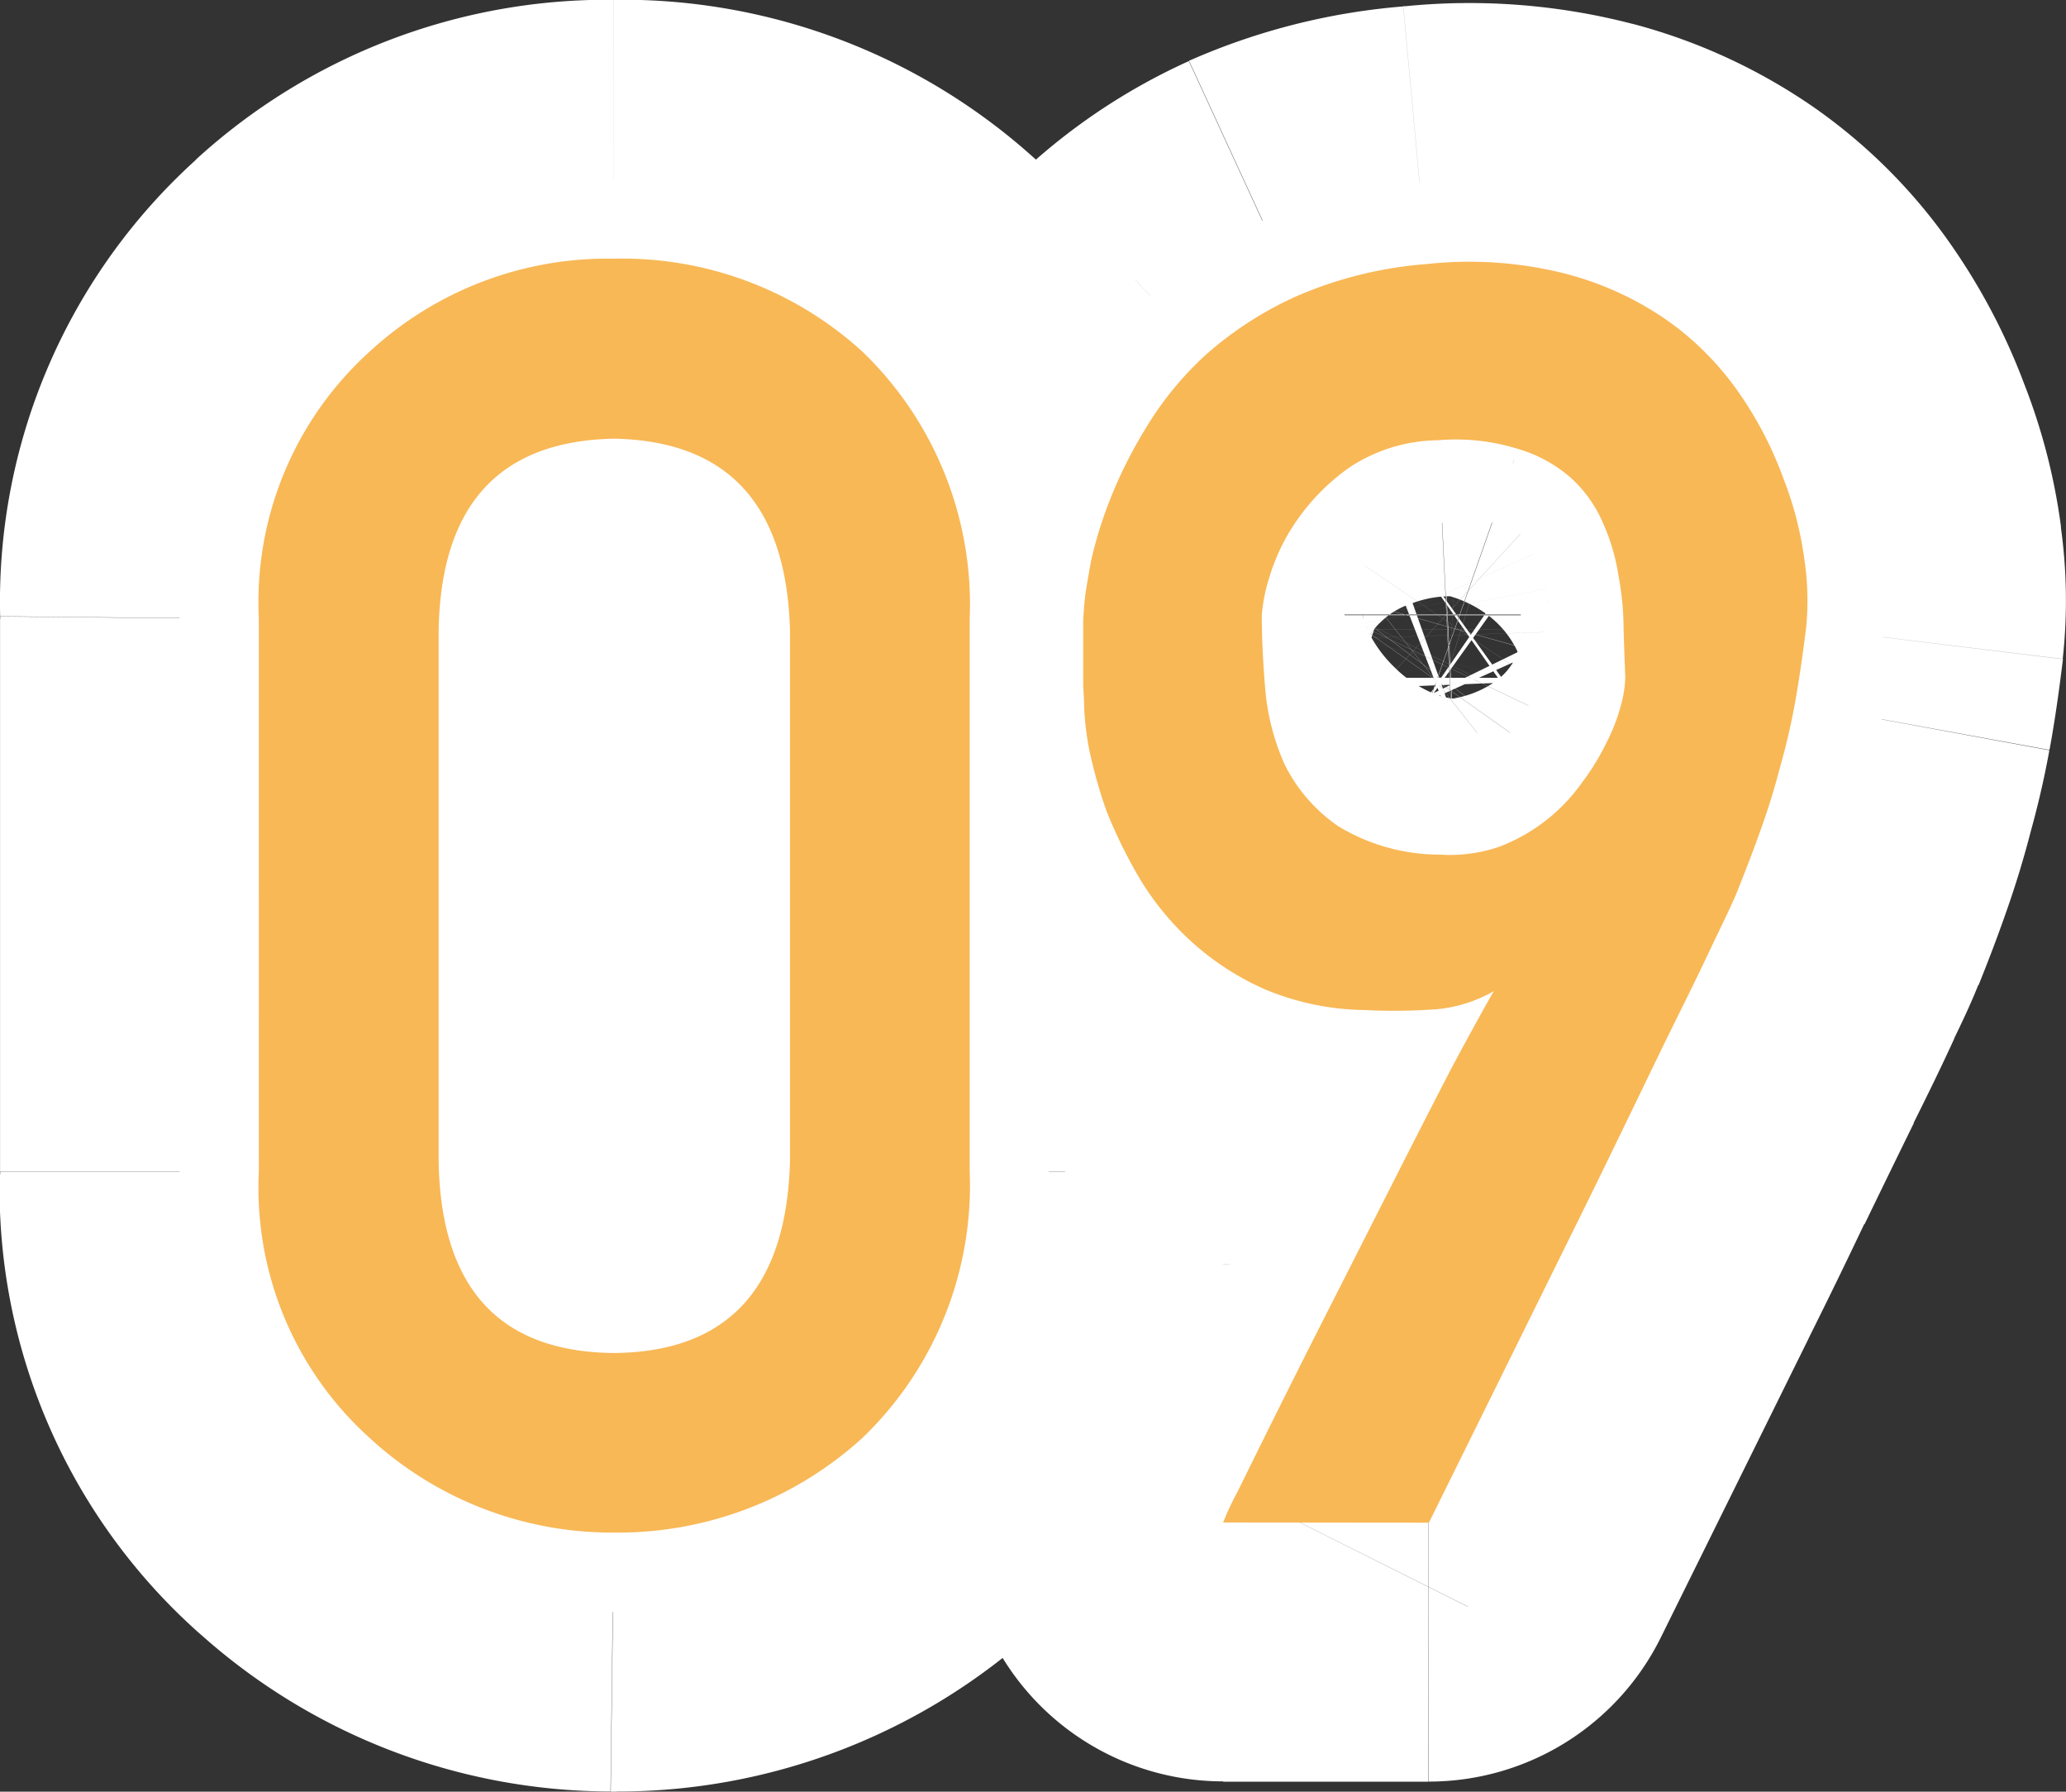
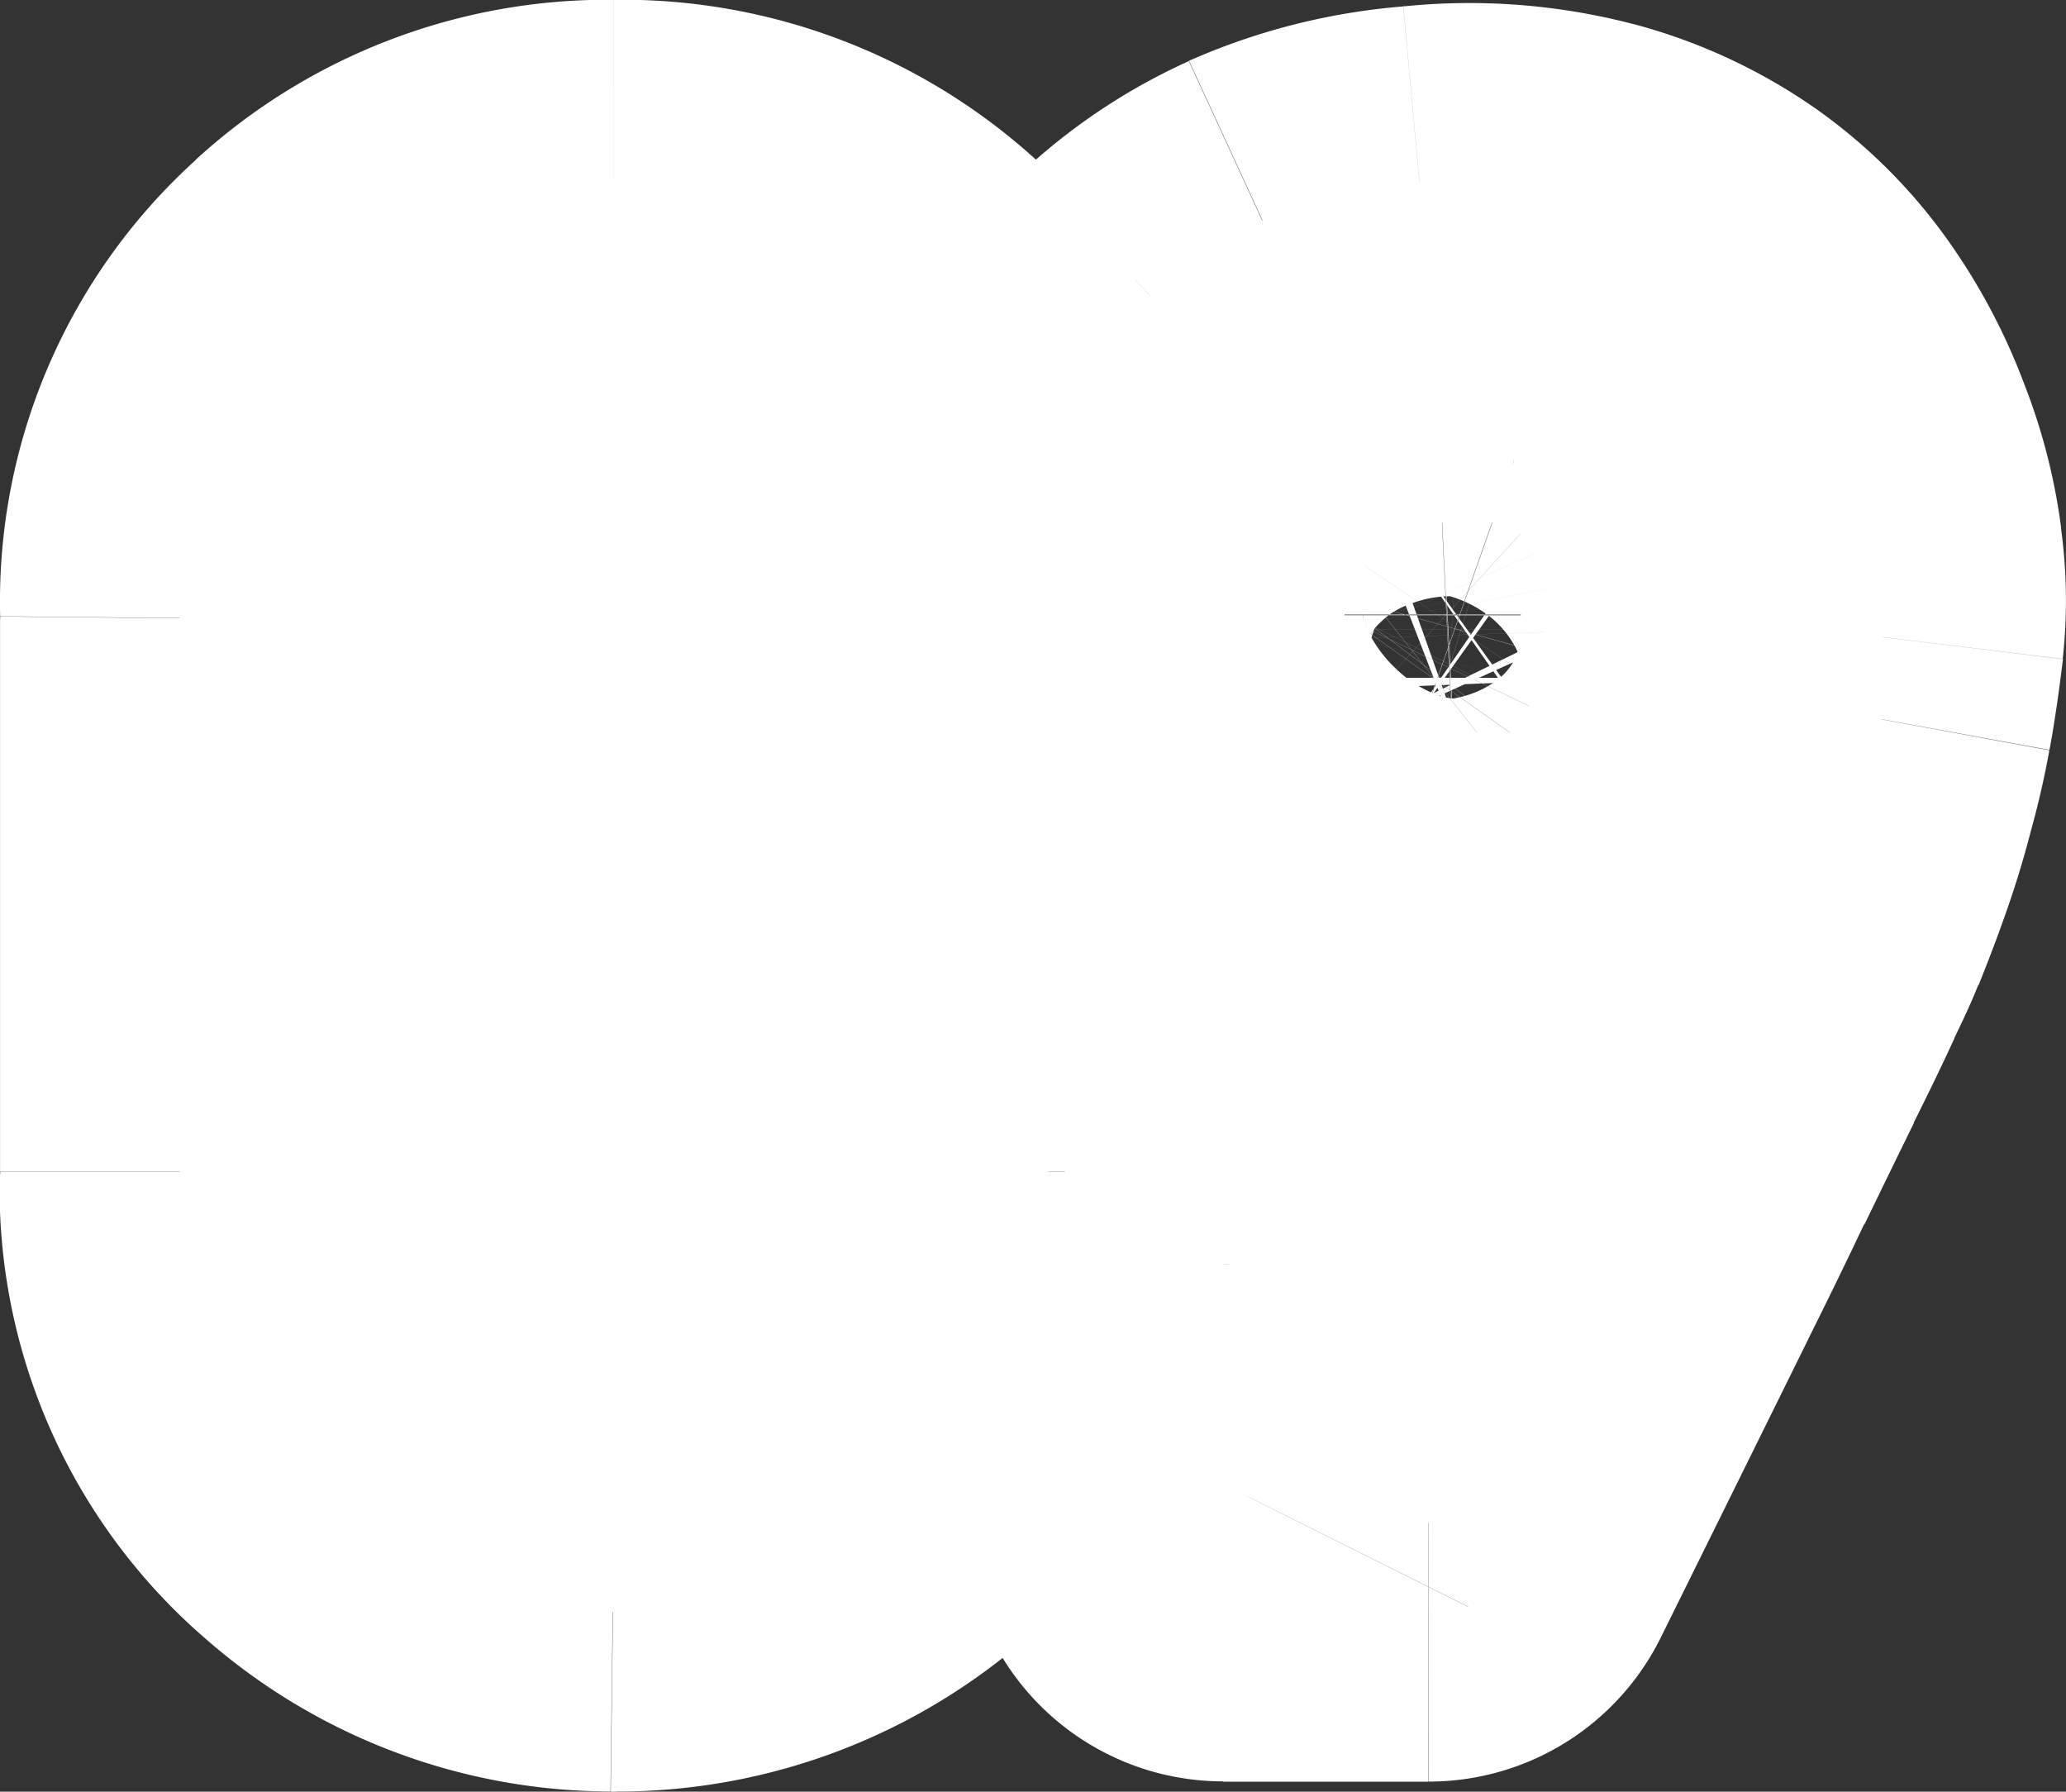
<svg xmlns="http://www.w3.org/2000/svg" width="39.909" height="34.603" viewBox="0 0 39.909 34.603">
  <rect x="0" y="0" width="39.909" height="34.603" fill="#333333" stroke="none" />
  <g id="Group_61" data-name="Group 61" transform="translate(-19.959 -715.848)">
    <path id="Path_632" data-name="Path 632" d="M35.219,738.279l5,.136c0-.045,0-.09,0-.136Zm0-10.259h5c0-.046,0-.092,0-.137Zm-3.4-3.7.1-5h-.2Zm-3.387,3.7-5-.092c0,.031,0,.061,0,.092Zm0,10.259h-5c0,.03,0,.061,0,.091Zm3.387,3.7-.05,5h.1Zm-6.856-3.5h-5c0,.016,0,.033,0,.049Zm0-10.675-5-.05c0,.017,0,.033,0,.05Zm2.142-5.163,3.256,3.794c.035-.03.07-.061.1-.092Zm9.513,0-3.36,3.7.014.013Zm2.075,5.163h5c0-.033,0-.066,0-.1Zm0,10.675,5,.1c0-.033,0-.066,0-.1Zm-2.075,5.146-3.347-3.715-.014.012Zm-4.8,1.826-.061,5h.119ZM27.1,743.625l3.36-3.7c-.034-.031-.069-.061-.1-.091Zm13.118-5.346V728.02h-10v10.259Zm0-10.4A9.042,9.042,0,0,0,38,721.892a8.3,8.3,0,0,0-6.083-2.574l-.2,10c.1,0-.005.015-.236-.073a2.273,2.273,0,0,1-.841-.583c-.547-.595-.431-1.039-.417-.5Zm-8.5-8.565a8.3,8.3,0,0,0-6.1,2.583,8.994,8.994,0,0,0-2.19,6.027l10,.183c.01-.533.13-.072-.43.54a2.3,2.3,0,0,1-.853.593c-.232.088-.338.075-.229.072Zm-8.287,8.7v10.259h10V728.02Zm0,10.35a9.017,9.017,0,0,0,2.19,6.044,8.243,8.243,0,0,0,6.146,2.567l.1-10c-.1,0,.01-.016.252.075a2.342,2.342,0,0,1,.88.607c.567.62.44,1.082.43.525Zm8.436,8.611A8.245,8.245,0,0,0,38,744.423a9.063,9.063,0,0,0,2.218-6.008l-10-.271c-.015.559-.138.114.417-.489a2.318,2.318,0,0,1,.868-.6c.242-.091.358-.077.26-.076Zm-1.907-8.5V727.8h-10v10.675Zm0-10.626c.011-1.12.311-1.344.4-1.418l-6.513-7.589a11.5,11.5,0,0,0-3.885,8.908Zm.5-1.51a1.8,1.8,0,0,1,1.354-.495v-10a11.775,11.775,0,0,0-8.075,3.09Zm1.354-.495a1.907,1.907,0,0,1,1.438.495l6.721-7.405a11.877,11.877,0,0,0-8.158-3.09Zm1.451.508c.075.067.4.337.423,1.547l10-.2a11.753,11.753,0,0,0-3.728-8.779Zm.422,1.448v10.675h10V727.8Zm0,10.575c-.024,1.19-.343,1.459-.423,1.531l6.693,7.43a11.736,11.736,0,0,0,3.728-8.762Zm-.437,1.543a2.035,2.035,0,0,1-1.5.53l.118,10a12.01,12.01,0,0,0,8.1-3.123Zm-1.377.53a1.926,1.926,0,0,1-1.415-.53l-6.721,7.406a11.907,11.907,0,0,0,8.015,3.123Zm-1.519-.621c-.093-.08-.387-.3-.4-1.4l-10,.1a11.481,11.481,0,0,0,3.885,8.891Zm13.511,4.823,4.472,2.236.024-.048Zm.78-1.577-4.472-2.236Zm1.079-2.141-4.459-2.262Zm2.258-4.433-4.41-2.357-.031.06Zm.83-1.511,4.333,2.495a5,5,0,0,0-6.862-6.808Zm-1.1.349.415,4.983.122-.012Zm-1.395.016.208-4.995-.057,0Zm-1.926-.4-2.048,4.561.034.016Zm-2.407-2.125-4.315,2.526.028.046Zm-.647-1.312-4.706,1.69c.018.049.036.1.055.146ZM41,730.327l-4.924.869c.01.056.021.113.033.169Zm-.116-1.245h-5q0,.156.01.312Zm0-1.245-4.994-.25c0,.083-.006.167-.006.25Zm.05-.565,4.95.708Zm.1-.581-4.9-1.013c-.009.045-.018.09-.026.134Zm1.046-2.556,4.288,2.572.025-.041Zm1.162-1.428-3.363-3.7-.042.039Zm1.776-1.145-2.064-4.555-.027.013Zm2.507-.615-.438-4.981-.02,0Zm2.656.183-1.327,4.82.018.005Zm4.217,3.934-4.7,1.694q.021.057.043.114Zm.415,1.594-4.96.633,0,.014Zm.033,1.312,4.963.607v-.006Zm-.216,1.461,4.917.9,0-.022Zm-.282,1.212-4.808-1.374c-.012.043-.024.085-.035.128Zm-.813,2.374-4.642-1.857c-.02.049-.039.1-.057.148Zm-.365.8-4.5-2.187c-.016.033-.032.067-.047.1Zm-.73,1.511-4.472-2.236-.017.034Zm-.963,1.976-4.5-2.182-.014.029Zm-1.062,2.175-4.472-2.236-.011.023Zm-2.855,5.777v5a5,5,0,0,0,4.481-2.783Zm-2.772-14.626-4.556,2.061c.02.044.041.088.062.131Zm1.029,1.179L42.9,735.873l.065.046Zm1.959.548.263-4.994Zm1.146-.15,1.672,4.712.133-.049Zm1.594-1.228-4-3c-.027.036-.054.073-.08.11Zm.481-.781-4.472-2.236-.039.079Zm.365-1.261h5c0-.067,0-.134,0-.2Zm-.033-.93h-5c0,.054,0,.107,0,.161Zm-.1-1.046-4.94.772c.008.05.016.1.026.149Zm-.3-1.013-4.588,1.988.025.058Zm-1.644-1.427-1.658,4.717c.05.018.1.034.152.051Zm-1.544-.166.242,4.994.026,0Zm-1.693.514-2.867-4.1-.049.035Zm-2.457,15.387a5,5,0,0,1,4.783,6.452c-.074.241-.15.419-.156.434-.036.087-.06.136-.043.1s.075-.155.171-.348L39.4,742.418c-.1.206-.2.4-.269.55-.03.063-.088.187-.145.324a5.125,5.125,0,0,0-.177.49,5,5,0,0,0,4.781,6.47Zm4.778,6.59c.188-.387.439-.895.756-1.529l-8.944-4.472c-.325.65-.594,1.194-.8,1.626Zm.756-1.529q.474-.948,1.066-2.116l-8.919-4.523q-.6,1.189-1.092,2.167Zm1.066-2.116,1.178-2.324-8.918-4.524-1.179,2.325Zm1.178-2.324q.574-1.131,1.061-2.073l-8.882-4.594q-.509.983-1.1,2.143Zm1.03-2.013c.333-.624.582-1.074.753-1.373l-8.666-4.99c-.249.432-.554.989-.907,1.649Zm-6.108-8.181a2.288,2.288,0,0,1,.9-.309l1.075,9.942a7.716,7.716,0,0,0,3.087-1.006Zm1.018-.321a6.587,6.587,0,0,1-.771,0l-.416,9.991a16.33,16.33,0,0,0,2.018-.029Zm-.828,0a1.241,1.241,0,0,1-.168-.015.606.606,0,0,1,.1.037l-4.027,9.154a10.128,10.128,0,0,0,3.788.819Zm-.029.038a.681.681,0,0,1-.091-.048c-.009-.006,0,0,.011.01l-6.757,7.372a10.239,10.239,0,0,0,2.742,1.788Zm-.08-.038a.474.474,0,0,1-.087-.1L37.7,735.406a10.442,10.442,0,0,0,1.9,2.326Zm-.06-.052a4.614,4.614,0,0,1-.312-.621l-9.3,3.671a14.507,14.507,0,0,0,.983,2Zm-.257-.475a4.4,4.4,0,0,1-.163-.543L36.1,731.365a14.27,14.27,0,0,0,.534,1.847Zm-.131-.375c-.01-.055-.017-.1-.022-.133s-.008-.055-.008-.062h0s0,.014,0,.028,0,.033,0,.058,0,.058,0,.1h-10a10.238,10.238,0,0,0,.176,1.749Zm-.023-.011c0-.243-.016-.512-.026-.677l-9.98.624c0,.035,0,.064.005.088s0,.041,0,.051,0,.011,0,0,0-.015,0-.028,0-.033,0-.059Zm-.017-.365h0v0h0v0h0v0h0v0h0v0h0v0h0v0h0v0h0v0h0v0h0v0h0v0h0v0h0v0h0v0h0v0h0v0h0v0h0v0h0v0h0v0h0v0h0v0h0v0h0v0h0v0h0v0h0v0h0v0h0v0h0v0h0v0h0v0h0v0h0v0h0v0h0v0h0v0h0v0h0v0h0v0h0v0h0v0h0v0h0v0h0v0h0v0h0v0h0v0h0v0h0v0h0v0h0v0h0v0h0v0h0v0h0v0h0v0h0v0h0v0h0v0h0v0h0v0h0v0h0v0h0v0h0v0h0v0h0v0h-10v0h0v0h0v0h0v0h0v0h0v0h0v0h0v0h0v0h0v0h0v0h0v0h0v0h0v0h0v0h0v0h0v0h0v0h0v0h0v0h0v0h0v0h0v0h0v0h0v0h0v0h0v0h0v0h0v0h0v0h0v0h0v0h0v0h0v0h0v0h0v0h0v0h0v0h0v0h0v0h0v0h0v0h0v0h0v0h0v0h0v0h0v0h0v0h0v0h0v0h0v0h0v0h0v0h0v0h0v0h0v0h0v0h0v0h0v0h0v0h0v0h0v0h0v0h0v0h0v0h0v0h0v0h0v0h0v0h10Zm0-.581h0v0h0v0h0v0h0v0h0v0h0v0h0v0h0v0h0v0h0v0h0v0h0v0h0v0h0v0h0v0h0v0h0v0h0v0h0v0h0v0h0v0h0v0h0v0h0v0h0v0h0v0h0v0h0v0h0v0h0v0h0v0h0v0h0v0h0v0h0v0h0v0h0v0h0v0h0v0h0v0h0v0h0v0h0v0h0v0h0v0h0v0h0v0h0v0h0v0h0v0h0v0h0v0h0v0h0v0h0v0h0v0h0v0h0v0h0v0h0v0h0v0h0v0h0v0h0v0h0v0h0v0h0v0h0v0h0v0h0v0h0v0h0v0h0v0h0v0h0v0h0v0h0v0h0v0h0v0h0v0h0v0h0v0h0v0h0v0h0v0h0v0h0v0h0v0h0v0h0v0h0v0h0v0h0v0h0v0h0v0h0v0h0v0h0v0h0v0h0v0h0v0h0v0h0v0h0v0h0v0h0v0h0v0h0v0h0v0h0v0h0v0h0v0h0v0h0v0h0v0h0v0h0v0h0v0h0v0h0v0h0v0h0v0h0v0h0v0h0v0h0v0h0v0h0v0h0v0h0v0h0v0h0v0h0v0h0v0h0v0h0v0h0v0h0v0h0v0h0v0h0v0h0v0h0v0h0v0h0v0h0v0h0v0h0v0h0v0h0v0h0v0h0v0h-10v0h0v0h0v0h0v0h0v0h0v0h0v0h0v0h0v0h0v0h0v0h0v0h0v0h0v0h0v0h0v0h0v0h0v0h0v0h0v0h0v0h0v0h0v0h0v0h0v0h0v0h0v0h0v0h0v0h0v0h0v0h0v0h0v0h0v0h0v0h0v0h0v0h0v0h0v0h0v0h0v0h0v0h0v0h0v0h0v0h0v0h0v0h0v0h0v0h0v0h0v0h0v0h0v0h0v0h0v0h0v0h0v0h0v0h0v0h0v0h0v0h0v0h0v0h0v0h0v0h0v0h0v0h0v0h0v0h0v0h0v0h0v0h0v0h0v0h0v0h0v0h0v0h0v0h0v0h0v0h0v0h0v0h0v0h0v0h0v0h0v0h0v0h0v0h0v0h0v0h0v0h0v0h0v0h0v0h0v0h0v0h0v0h0v0h0v0h0v0h0v0h0v0h0v0h0v0h0v0h0v0h0v0h0v0h0v0h0v0h0v0h0v0h0v0h0v0h0v0h0v0h0v0h0v0h0v0h0v0h0v0h0v0h0v0h0v0h0v0h0v0h0v0h0v0h0v0h0v0h0v0h0v0h0v0h0v0h0v0h0v0h0v0h0v0h0v0h0v0h0v0h0v0h0v0h0v0h0v0h0v0h0v0h0v0h0v0h0v0h0v0h0v0h10Zm-.006-.414c0-.058.006-.1.008-.118s0-.017,0,.011l-9.9-1.415c-.051.355-.078.705-.094,1.022Zm.006-.107c0,.029-.006.04,0,.018l.014-.084c.014-.081.034-.194.06-.344l-9.844-1.758c-.05.278-.1.57-.127.753Zm.046-.276c0,.017,0-.009.024-.084s.057-.179.11-.318L36.7,723.79a12.88,12.88,0,0,0-.563,1.888Zm.134-.4a3.827,3.827,0,0,1,.3-.6l-8.575-5.145A13.716,13.716,0,0,0,36.7,723.79Zm.328-.636a1.357,1.357,0,0,1,.256-.3l-6.811-7.322a11.315,11.315,0,0,0-2.069,2.558Zm.213-.259a2,2,0,0,1,.5-.3l-4.181-9.083a11.911,11.911,0,0,0-3.049,1.987Zm.477-.291a2.94,2.94,0,0,1,.9-.19l-.916-9.958a12.774,12.774,0,0,0-4.113,1.039Zm.881-.188a2.793,2.793,0,0,1,.891.022l2.655-9.641a12.532,12.532,0,0,0-4.422-.343Zm.909.027a1.344,1.344,0,0,1,.38.146l5.843-8.116a11.126,11.126,0,0,0-3.6-1.681Zm.38.146a.694.694,0,0,1,.179.169l8.24-5.665a10.669,10.669,0,0,0-2.577-2.62Zm.179.169a2.171,2.171,0,0,1,.262.488l9.409-3.387a12.148,12.148,0,0,0-1.431-2.766Zm.305.6a1.822,1.822,0,0,1,.117.419l9.919-1.266a11.781,11.781,0,0,0-.713-2.768Zm.119.433c.007.054.011.1.014.13s0,.052,0,.059a.118.118,0,1,0,0-.018c0-.02,0-.057.009-.108l9.927,1.2a10.284,10.284,0,0,0-.039-2.559Zm.028.057c-.058.471-.117.864-.174,1.185l9.843,1.767c.1-.542.182-1.123.257-1.737Zm-.17,1.163c-.05.272-.108.52-.173.744l9.615,2.747q.236-.825.392-1.68Zm-.207.872q-.095.371-.221.727l9.43,3.328q.272-.771.476-1.564Zm-.221.727c-.106.3-.236.645-.392,1.036l9.285,3.714q.3-.742.537-1.422Zm-.449,1.184c.019-.053.035-.091.042-.11l.014-.033s-.007.017-.026.059c-.039.084-.1.215-.192.4L57.661,736c.167-.343.417-.86.568-1.276Zm-.21.418c-.157.342-.375.793-.659,1.362l8.944,4.472c.313-.626.583-1.182.8-1.659Zm-.676,1.4q-.438.892-.973,2l9,4.363q.527-1.088.953-1.955Zm-.987,2.025q-.494,1.037-1.022,2.092l8.944,4.472q.568-1.137,1.1-2.259Zm-1.033,2.115q-1.277,2.586-2.853,5.773l8.963,4.434q1.578-3.189,2.858-5.781Zm1.628,2.99H43.586v10h3.968Zm-8.221-12.531c0,.6.03,1.218.084,1.851l9.964-.848c-.035-.407-.048-.739-.048-1Zm.084,1.851a9.485,9.485,0,0,0,.808,3.115l9.111-4.122a.58.58,0,0,1,.032.092.436.436,0,0,1,.012.067Zm.87,3.246a8.138,8.138,0,0,0,2.617,3.055l5.812-8.137a1.886,1.886,0,0,1,.558.7Zm2.682,3.1a8.712,8.712,0,0,0,4.537,1.427l.526-9.987c-.138-.007-.137-.02-.037.008a2.264,2.264,0,0,1,.656.323Zm4.537,1.427a7.93,7.93,0,0,0,3.08-.431l-3.344-9.424a2.1,2.1,0,0,1,.789-.132Zm3.213-.48a8.478,8.478,0,0,0,2.212-1.257l-6.207-7.841a1.555,1.555,0,0,1,.385-.228Zm2.212-1.257a8.482,8.482,0,0,0,1.657-1.744l-8.16-5.78a1.531,1.531,0,0,1,.3-.317Zm1.577-1.634a9.694,9.694,0,0,0,.992-1.623l-9.021-4.315a.843.843,0,0,1,.044-.082c.006-.009,0,0-.015.02Zm.954-1.545a8.606,8.606,0,0,0,.661-1.753l-9.7-2.426a2.025,2.025,0,0,1,.075-.24c.017-.045.027-.063.022-.053Zm.661-1.753a7.239,7.239,0,0,0,.232-1.744h-10a3.506,3.506,0,0,1,.039-.54c.008-.049.015-.085.019-.107s.008-.034.008-.035Zm.228-1.944q-.016-.391-.032-.891l-9.995.322q.017.53.035.968Zm-.029-.73a10.66,10.66,0,0,0-.185-1.967l-9.829,1.842a.694.694,0,0,1,.014.125Zm-.16-1.818a8.963,8.963,0,0,0-.676-2.286l-9.125,4.091a1.048,1.048,0,0,1-.079-.261Zm-.651-2.229a7.529,7.529,0,0,0-1.823-2.561l-6.757,7.372a2.486,2.486,0,0,1-.595-.835ZM53.688,721.4a7.685,7.685,0,0,0-2.9-1.646l-3.011,9.536a2.362,2.362,0,0,1-.844-.518Zm-2.751-1.6a8.98,8.98,0,0,0-3.469-.441L48,729.343c.093-.005.1,0,.049,0a2.007,2.007,0,0,1-.43-.1Zm-3.443-.443a8.144,8.144,0,0,0-4.319,1.413l5.735,8.192a1.975,1.975,0,0,1-.932.384ZM43.127,720.8a9.107,9.107,0,0,0-2.255,2.289l8.283,5.6a1.148,1.148,0,0,1-.2.231Zm-2.255,2.289a8.8,8.8,0,0,0-1.2,2.544l9.626,2.707a1.422,1.422,0,0,1-.141.352Zm-1.2,2.544a7.87,7.87,0,0,0-.336,2.084h10a4.058,4.058,0,0,1-.034.535c-.013.1-.026.164-.03.184-.008.038,0,.014.027-.1Z" fill="#fff" />
-     <path id="Path_631" data-name="Path 631" d="M35.219,738.279V728.02q-.1-3.636-3.4-3.7-3.32.067-3.387,3.7v10.259q.066,3.669,3.387,3.7Q35.119,741.948,35.219,738.279Zm-10.26.2V727.8a6.522,6.522,0,0,1,2.142-5.163,6.773,6.773,0,0,1,4.715-1.793,6.881,6.881,0,0,1,4.8,1.793,6.782,6.782,0,0,1,2.075,5.163v10.675a6.762,6.762,0,0,1-2.075,5.146,7.014,7.014,0,0,1-4.8,1.826,6.908,6.908,0,0,1-4.715-1.826A6.5,6.5,0,0,1,24.959,738.479Zm18.627,6.773a5.432,5.432,0,0,1,.282-.6q.3-.613.78-1.577t1.079-2.141l1.179-2.325q.581-1.145,1.079-2.108.515-.963.83-1.511a2.715,2.715,0,0,1-1.1.349,11.219,11.219,0,0,1-1.395.016,5.144,5.144,0,0,1-1.926-.4,5.268,5.268,0,0,1-1.411-.913,5.418,5.418,0,0,1-1-1.212,9.549,9.549,0,0,1-.647-1.312A9.238,9.238,0,0,1,41,730.327a5.406,5.406,0,0,1-.1-.88c0-.066-.006-.188-.017-.365v-1.245c.011-.221.028-.41.05-.565q.017-.115.1-.581a7.937,7.937,0,0,1,.349-1.145,8.715,8.715,0,0,1,.7-1.411,6.342,6.342,0,0,1,1.162-1.428,6.882,6.882,0,0,1,1.776-1.145,7.8,7.8,0,0,1,2.507-.615,7.554,7.554,0,0,1,2.656.183,6.122,6.122,0,0,1,1.992.913,5.662,5.662,0,0,1,1.378,1.395,7.147,7.147,0,0,1,.847,1.626,6.8,6.8,0,0,1,.415,1.594,5.346,5.346,0,0,1,.033,1.312q-.1.813-.216,1.461-.116.63-.282,1.212-.15.581-.349,1.145t-.465,1.229c-.044.121-.166.387-.365.8s-.432.914-.73,1.511-.609,1.245-.963,1.976-.7,1.444-1.062,2.175q-1.278,2.589-2.855,5.777Zm.747-17.531q0,.646.066,1.427a4.48,4.48,0,0,0,.382,1.478,3.143,3.143,0,0,0,1.029,1.179,3.786,3.786,0,0,0,1.959.548,2.936,2.936,0,0,0,1.146-.15,3.46,3.46,0,0,0,1.594-1.228,4.664,4.664,0,0,0,.481-.781,3.619,3.619,0,0,0,.282-.73,2.32,2.32,0,0,0,.083-.531q-.017-.415-.033-.93a5.668,5.668,0,0,0-.1-1.046,3.965,3.965,0,0,0-.3-1.013,2.519,2.519,0,0,0-.614-.863,2.7,2.7,0,0,0-1.029-.564,4.033,4.033,0,0,0-1.544-.166,3.159,3.159,0,0,0-1.693.514,4.118,4.118,0,0,0-1.029,1.03,3.816,3.816,0,0,0-.531,1.095A3.294,3.294,0,0,0,44.333,727.721Z" fill="#f8b856" />
  </g>
</svg>